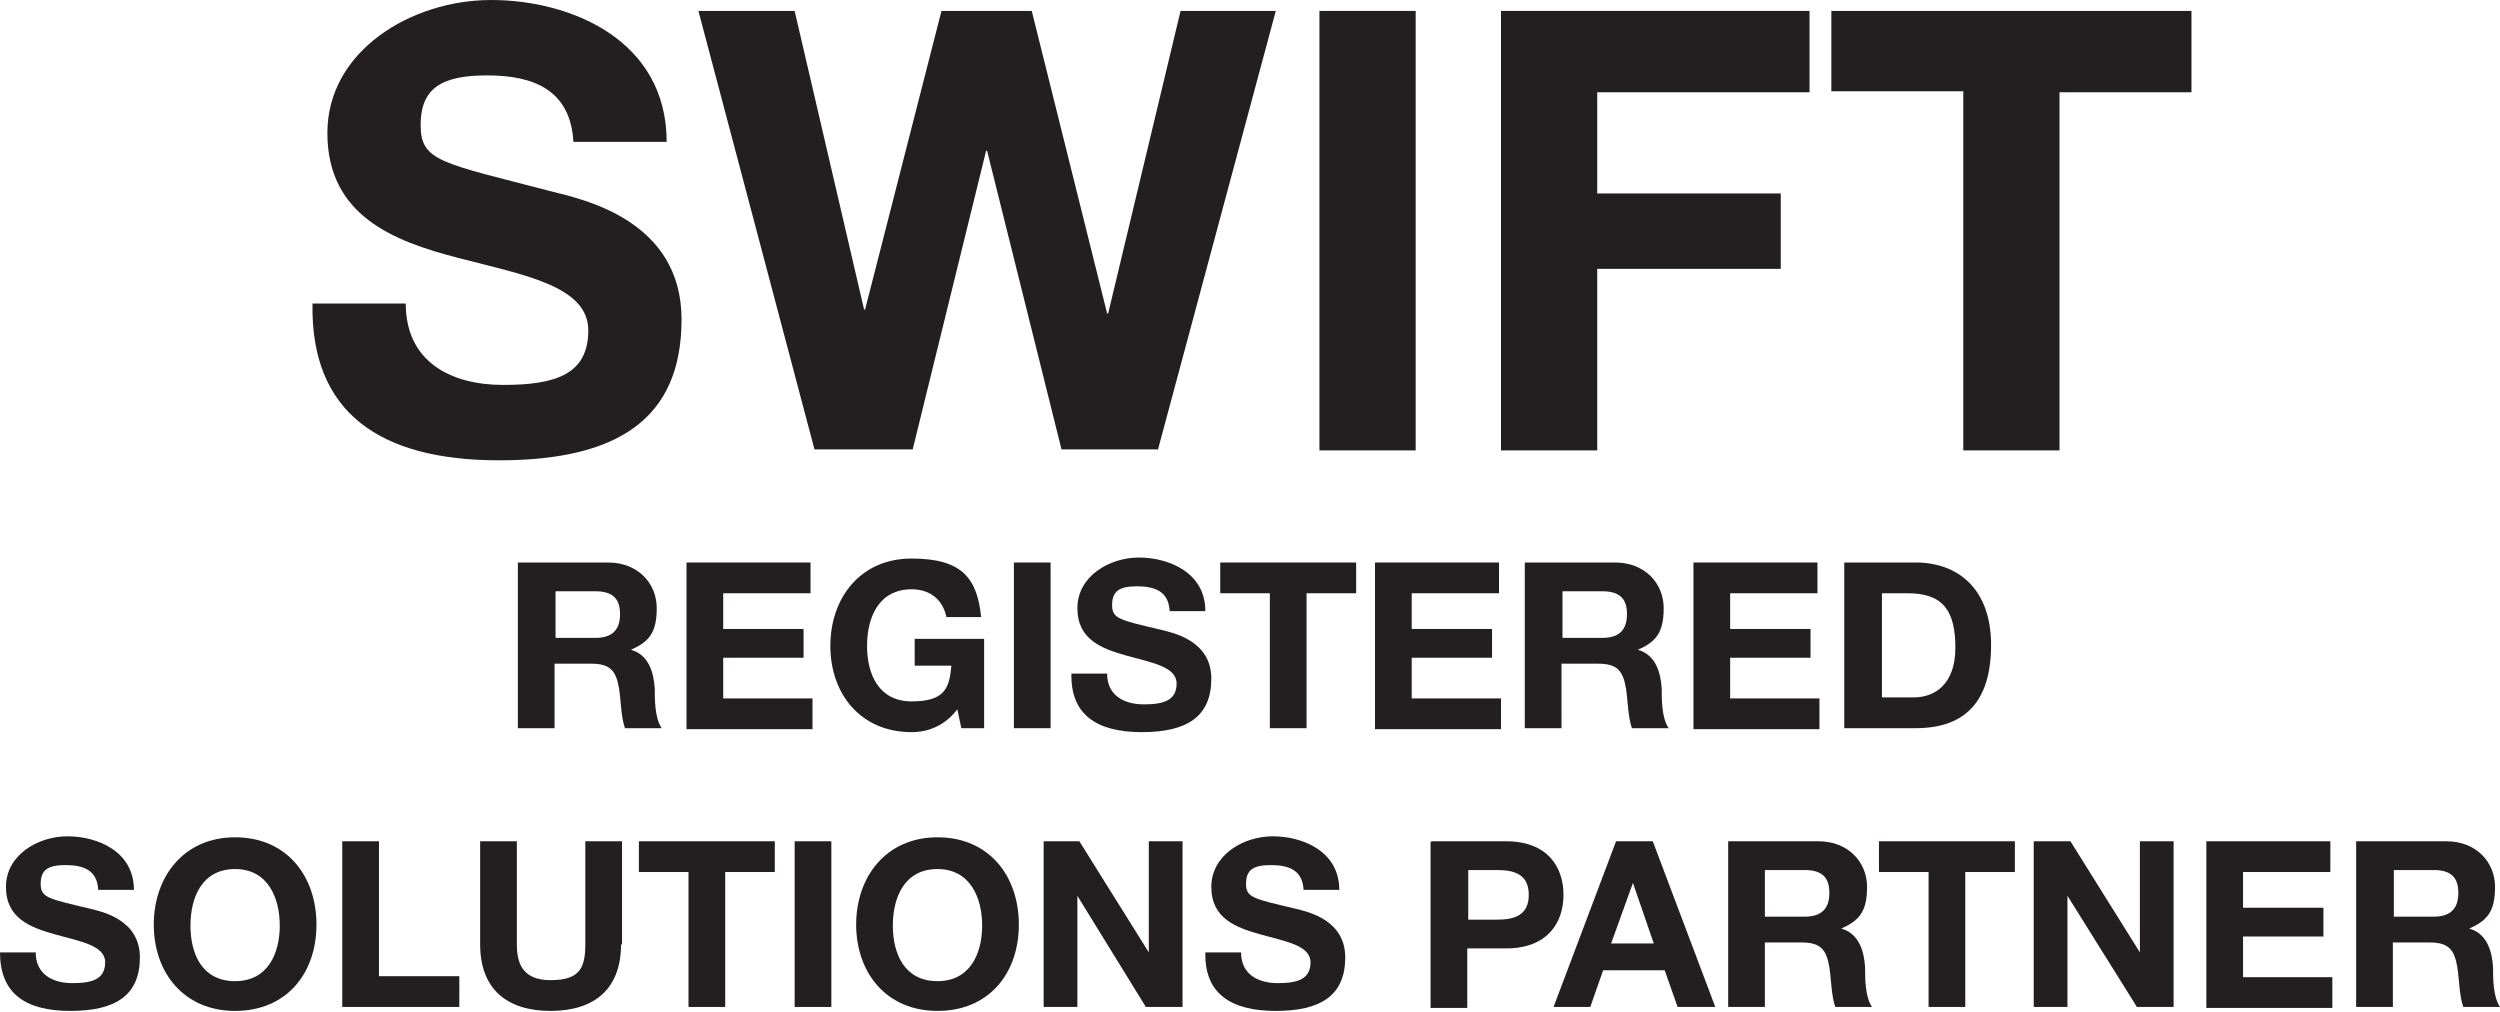
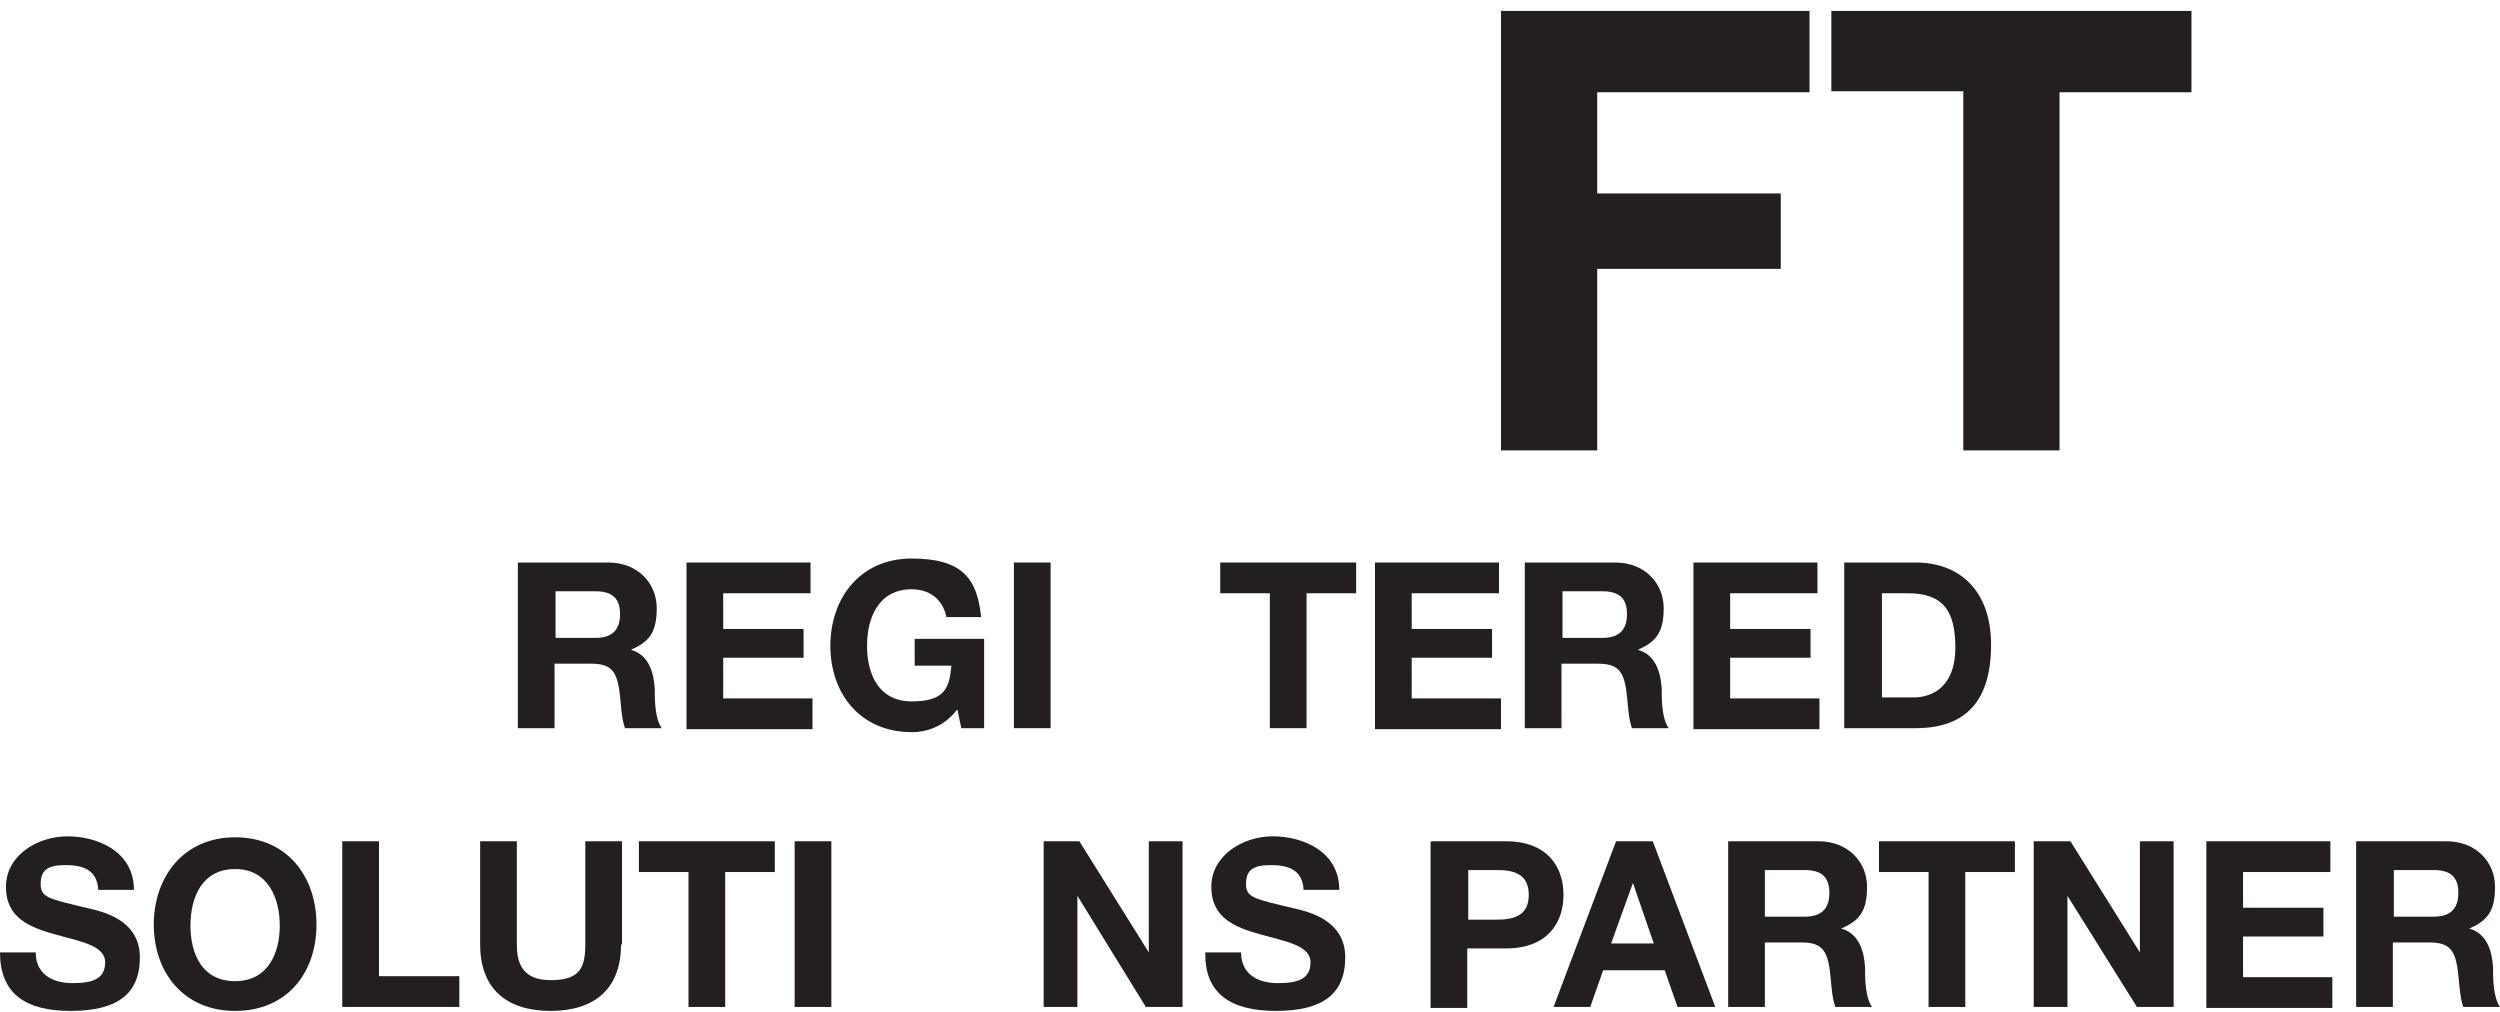
<svg xmlns="http://www.w3.org/2000/svg" version="1.1" viewBox="0 0 252 102">
  <defs>
    <style>
      .cls-1 {
        fill: #231f20;
      }
    </style>
  </defs>
  <g>
    <g id="OUTLINED_-_ENG">
      <g>
-         <path class="cls-1" d="M40.9,30.6c0,5.9,4.6,8.2,9.8,8.2s8.6-1,8.6-5.5-6.6-5.6-13.1-7.3c-6.6-1.7-13.2-4.3-13.2-12.6S41.5,0,49.5,0s17.7,4,17.7,14.3h-9.4c-.3-5.3-4.1-6.7-8.7-6.7s-6.7,1.3-6.7,5,2.1,3.8,13.2,6.7c3.2.8,13.1,2.9,13.1,12.9s-6.4,14.2-18.4,14.2-19-4.8-18.8-15.8h9.4Z" />
-         <path class="cls-1" d="M116.7,45.3h-9.7l-7.5-30.1h-.1l-7.4,30.1h-9.9L70.4,1.1h9.7l7,30.1h.1l7.7-30.1h9.1l7.6,30.5h.1l7.3-30.5h9.6l-11.9,44.3Z" />
-         <path class="cls-1" d="M133,1.1h9.7v44.3h-9.7V1.1Z" />
        <path class="cls-1" d="M151.3,1.1h31.1v8.2h-21.4v10.2h18.5v7.6h-18.5v18.3h-9.7V1.1Z" />
        <path class="cls-1" d="M197.9,9.2h-13.3V1.1h36.3v8.2h-13.3v36.1h-9.7V9.2Z" />
      </g>
      <g>
        <path class="cls-1" d="M52.3,56.7h9c3,0,4.9,2.1,4.9,4.6s-.8,3.4-2.6,4.2h0c1.8.5,2.3,2.3,2.4,3.9,0,1.1,0,3,.7,4h-3.7c-.4-1.1-.4-2.7-.6-4-.3-1.8-.9-2.5-2.8-2.5h-3.7v6.5h-3.7v-16.7ZM56,64.3h4c1.6,0,2.5-.7,2.5-2.4s-.9-2.3-2.5-2.3h-4v4.7Z" />
        <path class="cls-1" d="M69.2,56.7h12.5v3.1h-8.8v3.6h8.1v2.9h-8.1v4.1h9v3.1h-12.7v-16.7Z" />
        <path class="cls-1" d="M96.5,71.5c-1.3,1.7-3,2.3-4.6,2.3-5.2,0-8.2-3.9-8.2-8.7s3-8.8,8.2-8.8,6.6,2.1,7,5.9h-3.5c-.4-1.9-1.8-2.8-3.5-2.8-3.3,0-4.5,2.8-4.5,5.7s1.2,5.6,4.5,5.6,3.8-1.3,4-3.6h-3.7v-2.7h7v9h-2.3l-.4-1.9Z" />
        <path class="cls-1" d="M102.2,56.7h3.7v16.7h-3.7v-16.7Z" />
-         <path class="cls-1" d="M111.6,67.9c0,2.2,1.7,3.1,3.7,3.1s3.3-.4,3.3-2.1-2.5-2.1-5-2.8c-2.5-.7-5-1.6-5-4.8s3.2-5.1,6.2-5.1,6.7,1.5,6.7,5.4h-3.6c-.1-2-1.5-2.5-3.3-2.5s-2.5.5-2.5,1.9.8,1.5,5,2.5c1.2.3,5,1.1,5,4.9s-2.4,5.4-7,5.4-7.2-1.8-7.1-5.9h3.6Z" />
        <path class="cls-1" d="M128,59.8h-5v-3.1h13.7v3.1h-5v13.6h-3.7v-13.6Z" />
        <path class="cls-1" d="M138.6,56.7h12.5v3.1h-8.8v3.6h8.1v2.9h-8.1v4.1h9v3.1h-12.7v-16.7Z" />
        <path class="cls-1" d="M153.8,56.7h9c3,0,4.9,2.1,4.9,4.6s-.8,3.4-2.6,4.2h0c1.8.5,2.3,2.3,2.4,3.9,0,1.1,0,3,.7,4h-3.7c-.4-1.1-.4-2.7-.6-4-.3-1.8-.9-2.5-2.8-2.5h-3.7v6.5h-3.7v-16.7ZM157.5,64.3h4c1.6,0,2.5-.7,2.5-2.4s-.9-2.3-2.5-2.3h-4v4.7Z" />
        <path class="cls-1" d="M170.7,56.7h12.5v3.1h-8.8v3.6h8.1v2.9h-8.1v4.1h9v3.1h-12.7v-16.7Z" />
        <path class="cls-1" d="M185.9,56.7h7.2c4.3,0,7.6,2.7,7.6,8.3s-2.5,8.4-7.6,8.4h-7.2v-16.7ZM189.6,70.3h3.3c2.1,0,4.2-1.3,4.2-5s-1.2-5.5-4.8-5.5h-2.6v10.5Z" />
        <path class="cls-1" d="M3.6,96c0,2.2,1.7,3.1,3.7,3.1s3.3-.4,3.3-2.1-2.5-2.1-5-2.8c-2.5-.7-5-1.6-5-4.8s3.2-5.1,6.2-5.1,6.7,1.5,6.7,5.4h-3.6c-.1-2-1.5-2.5-3.3-2.5s-2.5.5-2.5,1.9.8,1.5,5,2.5c1.2.3,5,1.1,5,4.9s-2.4,5.4-7,5.4S0,100.1,0,96h3.6Z" />
        <path class="cls-1" d="M23.7,84.4c5.2,0,8.2,3.9,8.2,8.8s-3,8.7-8.2,8.7-8.2-3.9-8.2-8.7,3-8.8,8.2-8.8ZM23.7,98.9c3.3,0,4.5-2.8,4.5-5.6s-1.2-5.7-4.5-5.7-4.5,2.8-4.5,5.7,1.2,5.6,4.5,5.6Z" />
        <path class="cls-1" d="M34.5,84.8h3.7v13.6h8.1v3.1h-11.8v-16.7Z" />
        <path class="cls-1" d="M62.6,95.2c0,4.5-2.7,6.7-7.1,6.7s-7.1-2.2-7.1-6.7v-10.4h3.7v10.4c0,1.8.5,3.6,3.4,3.6s3.5-1.2,3.5-3.6v-10.4h3.7v10.4Z" />
        <path class="cls-1" d="M69.4,87.9h-5v-3.1h13.7v3.1h-5v13.6h-3.7v-13.6Z" />
        <path class="cls-1" d="M80.1,84.8h3.7v16.7h-3.7v-16.7Z" />
-         <path class="cls-1" d="M94.5,84.4c5.2,0,8.2,3.9,8.2,8.8s-3,8.7-8.2,8.7-8.2-3.9-8.2-8.7,3-8.8,8.2-8.8ZM94.5,98.9c3.3,0,4.5-2.8,4.5-5.6s-1.2-5.7-4.5-5.7-4.5,2.8-4.5,5.7,1.2,5.6,4.5,5.6Z" />
        <path class="cls-1" d="M105.2,84.8h3.6l7,11.2h0v-11.2h3.4v16.7h-3.7l-6.9-11.2h0v11.2h-3.4v-16.7Z" />
        <path class="cls-1" d="M125.1,96c0,2.2,1.7,3.1,3.7,3.1s3.3-.4,3.3-2.1-2.5-2.1-5-2.8c-2.5-.7-5-1.6-5-4.8s3.2-5.1,6.2-5.1,6.7,1.5,6.7,5.4h-3.6c-.1-2-1.5-2.5-3.3-2.5s-2.5.5-2.5,1.9.8,1.5,5,2.5c1.2.3,5,1.1,5,4.9s-2.4,5.4-7,5.4-7.2-1.8-7.1-5.9h3.6Z" />
        <path class="cls-1" d="M144.3,84.8h7.5c4.2,0,5.8,2.6,5.8,5.4s-1.6,5.4-5.8,5.4h-3.9v6h-3.7v-16.7ZM148,92.7h2.9c1.7,0,3.2-.4,3.2-2.5s-1.5-2.5-3.2-2.5h-2.9v5Z" />
        <path class="cls-1" d="M162.8,84.8h3.8l6.3,16.7h-3.8l-1.3-3.7h-6.2l-1.3,3.7h-3.7l6.3-16.7ZM162.4,95.1h4.3l-2.1-6.1h0l-2.2,6.1Z" />
        <path class="cls-1" d="M174.3,84.8h9c3,0,4.9,2.1,4.9,4.6s-.8,3.4-2.6,4.2h0c1.8.5,2.3,2.3,2.4,3.9,0,1.1,0,3,.7,4h-3.7c-.4-1.1-.4-2.7-.6-4-.3-1.8-.9-2.5-2.8-2.5h-3.7v6.5h-3.7v-16.7ZM177.9,92.4h4c1.6,0,2.5-.7,2.5-2.4s-.9-2.3-2.5-2.3h-4v4.7Z" />
        <path class="cls-1" d="M194.4,87.9h-5v-3.1h13.7v3.1h-5v13.6h-3.7v-13.6Z" />
        <path class="cls-1" d="M205.1,84.8h3.6l7,11.2h0v-11.2h3.4v16.7h-3.7l-7-11.2h0v11.2h-3.4v-16.7Z" />
        <path class="cls-1" d="M222.4,84.8h12.5v3.1h-8.8v3.6h8.1v2.9h-8.1v4.1h9v3.1h-12.7v-16.7Z" />
        <path class="cls-1" d="M237.6,84.8h9c3,0,4.9,2.1,4.9,4.6s-.8,3.4-2.6,4.2h0c1.8.5,2.3,2.3,2.4,3.9,0,1.1,0,3,.7,4h-3.7c-.4-1.1-.4-2.7-.6-4-.3-1.8-.9-2.5-2.8-2.5h-3.7v6.5h-3.7v-16.7ZM241.3,92.4h4c1.6,0,2.5-.7,2.5-2.4s-.9-2.3-2.5-2.3h-4v4.7Z" />
      </g>
    </g>
  </g>
</svg>